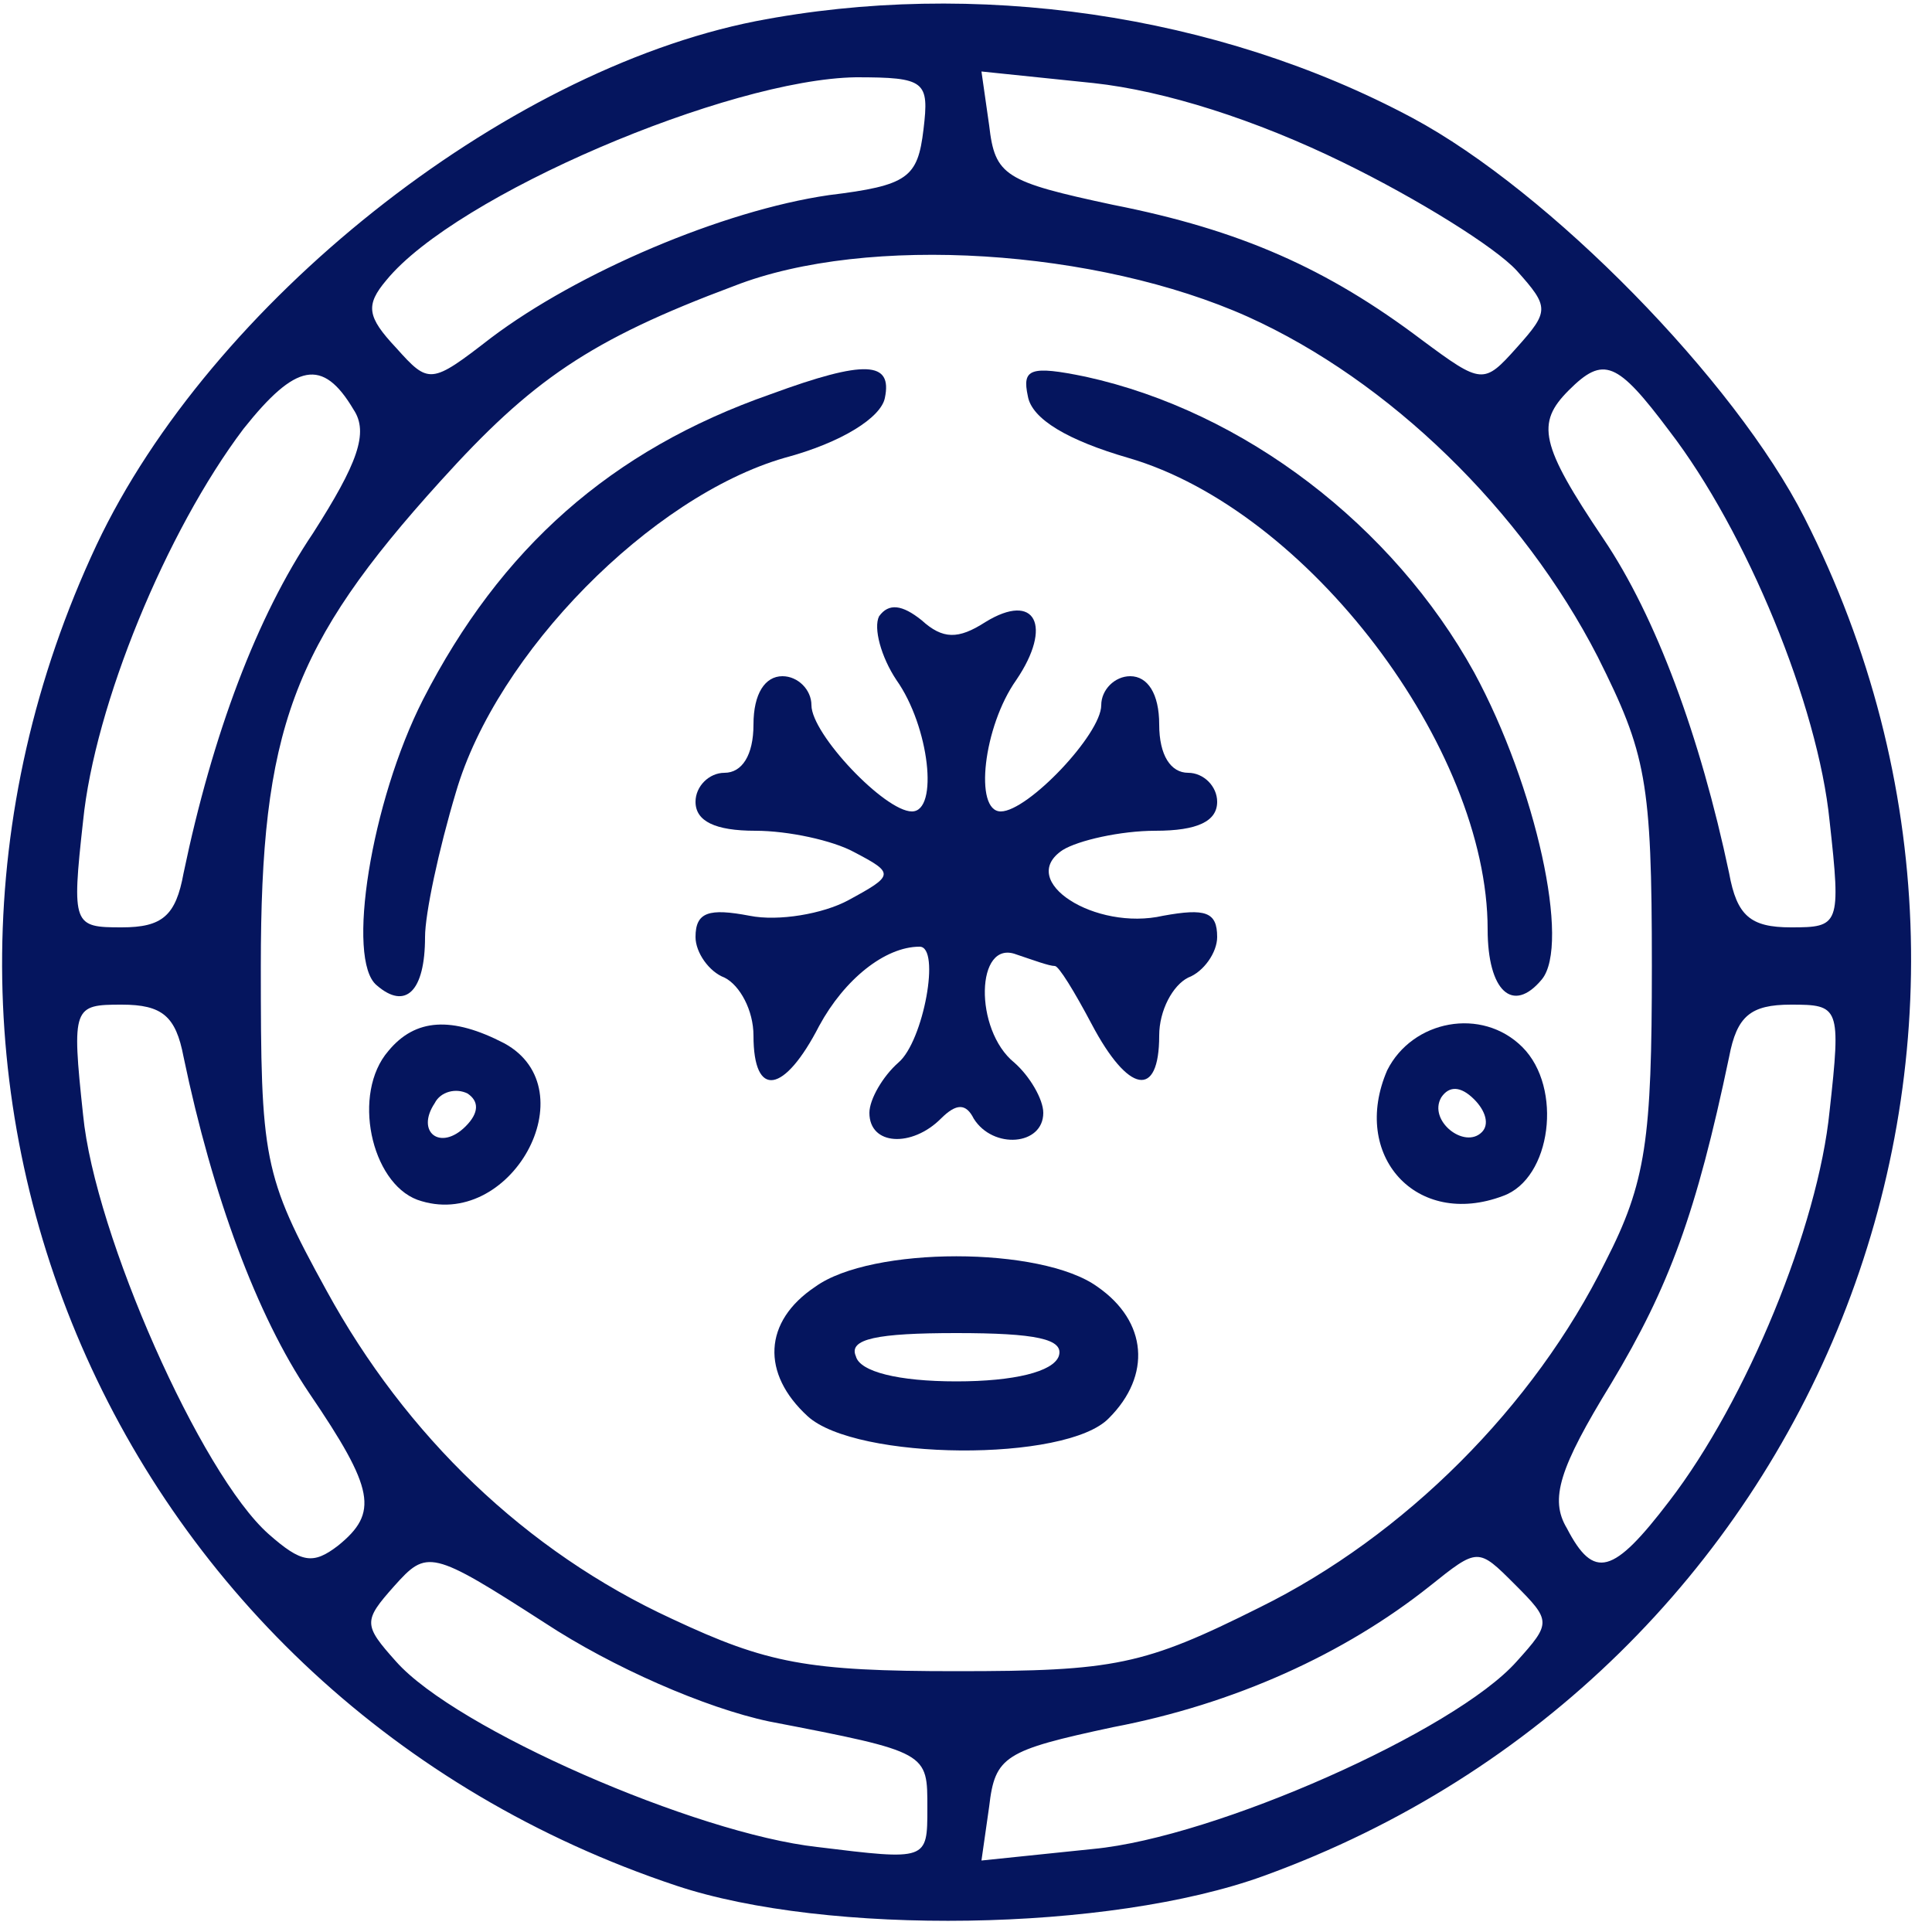
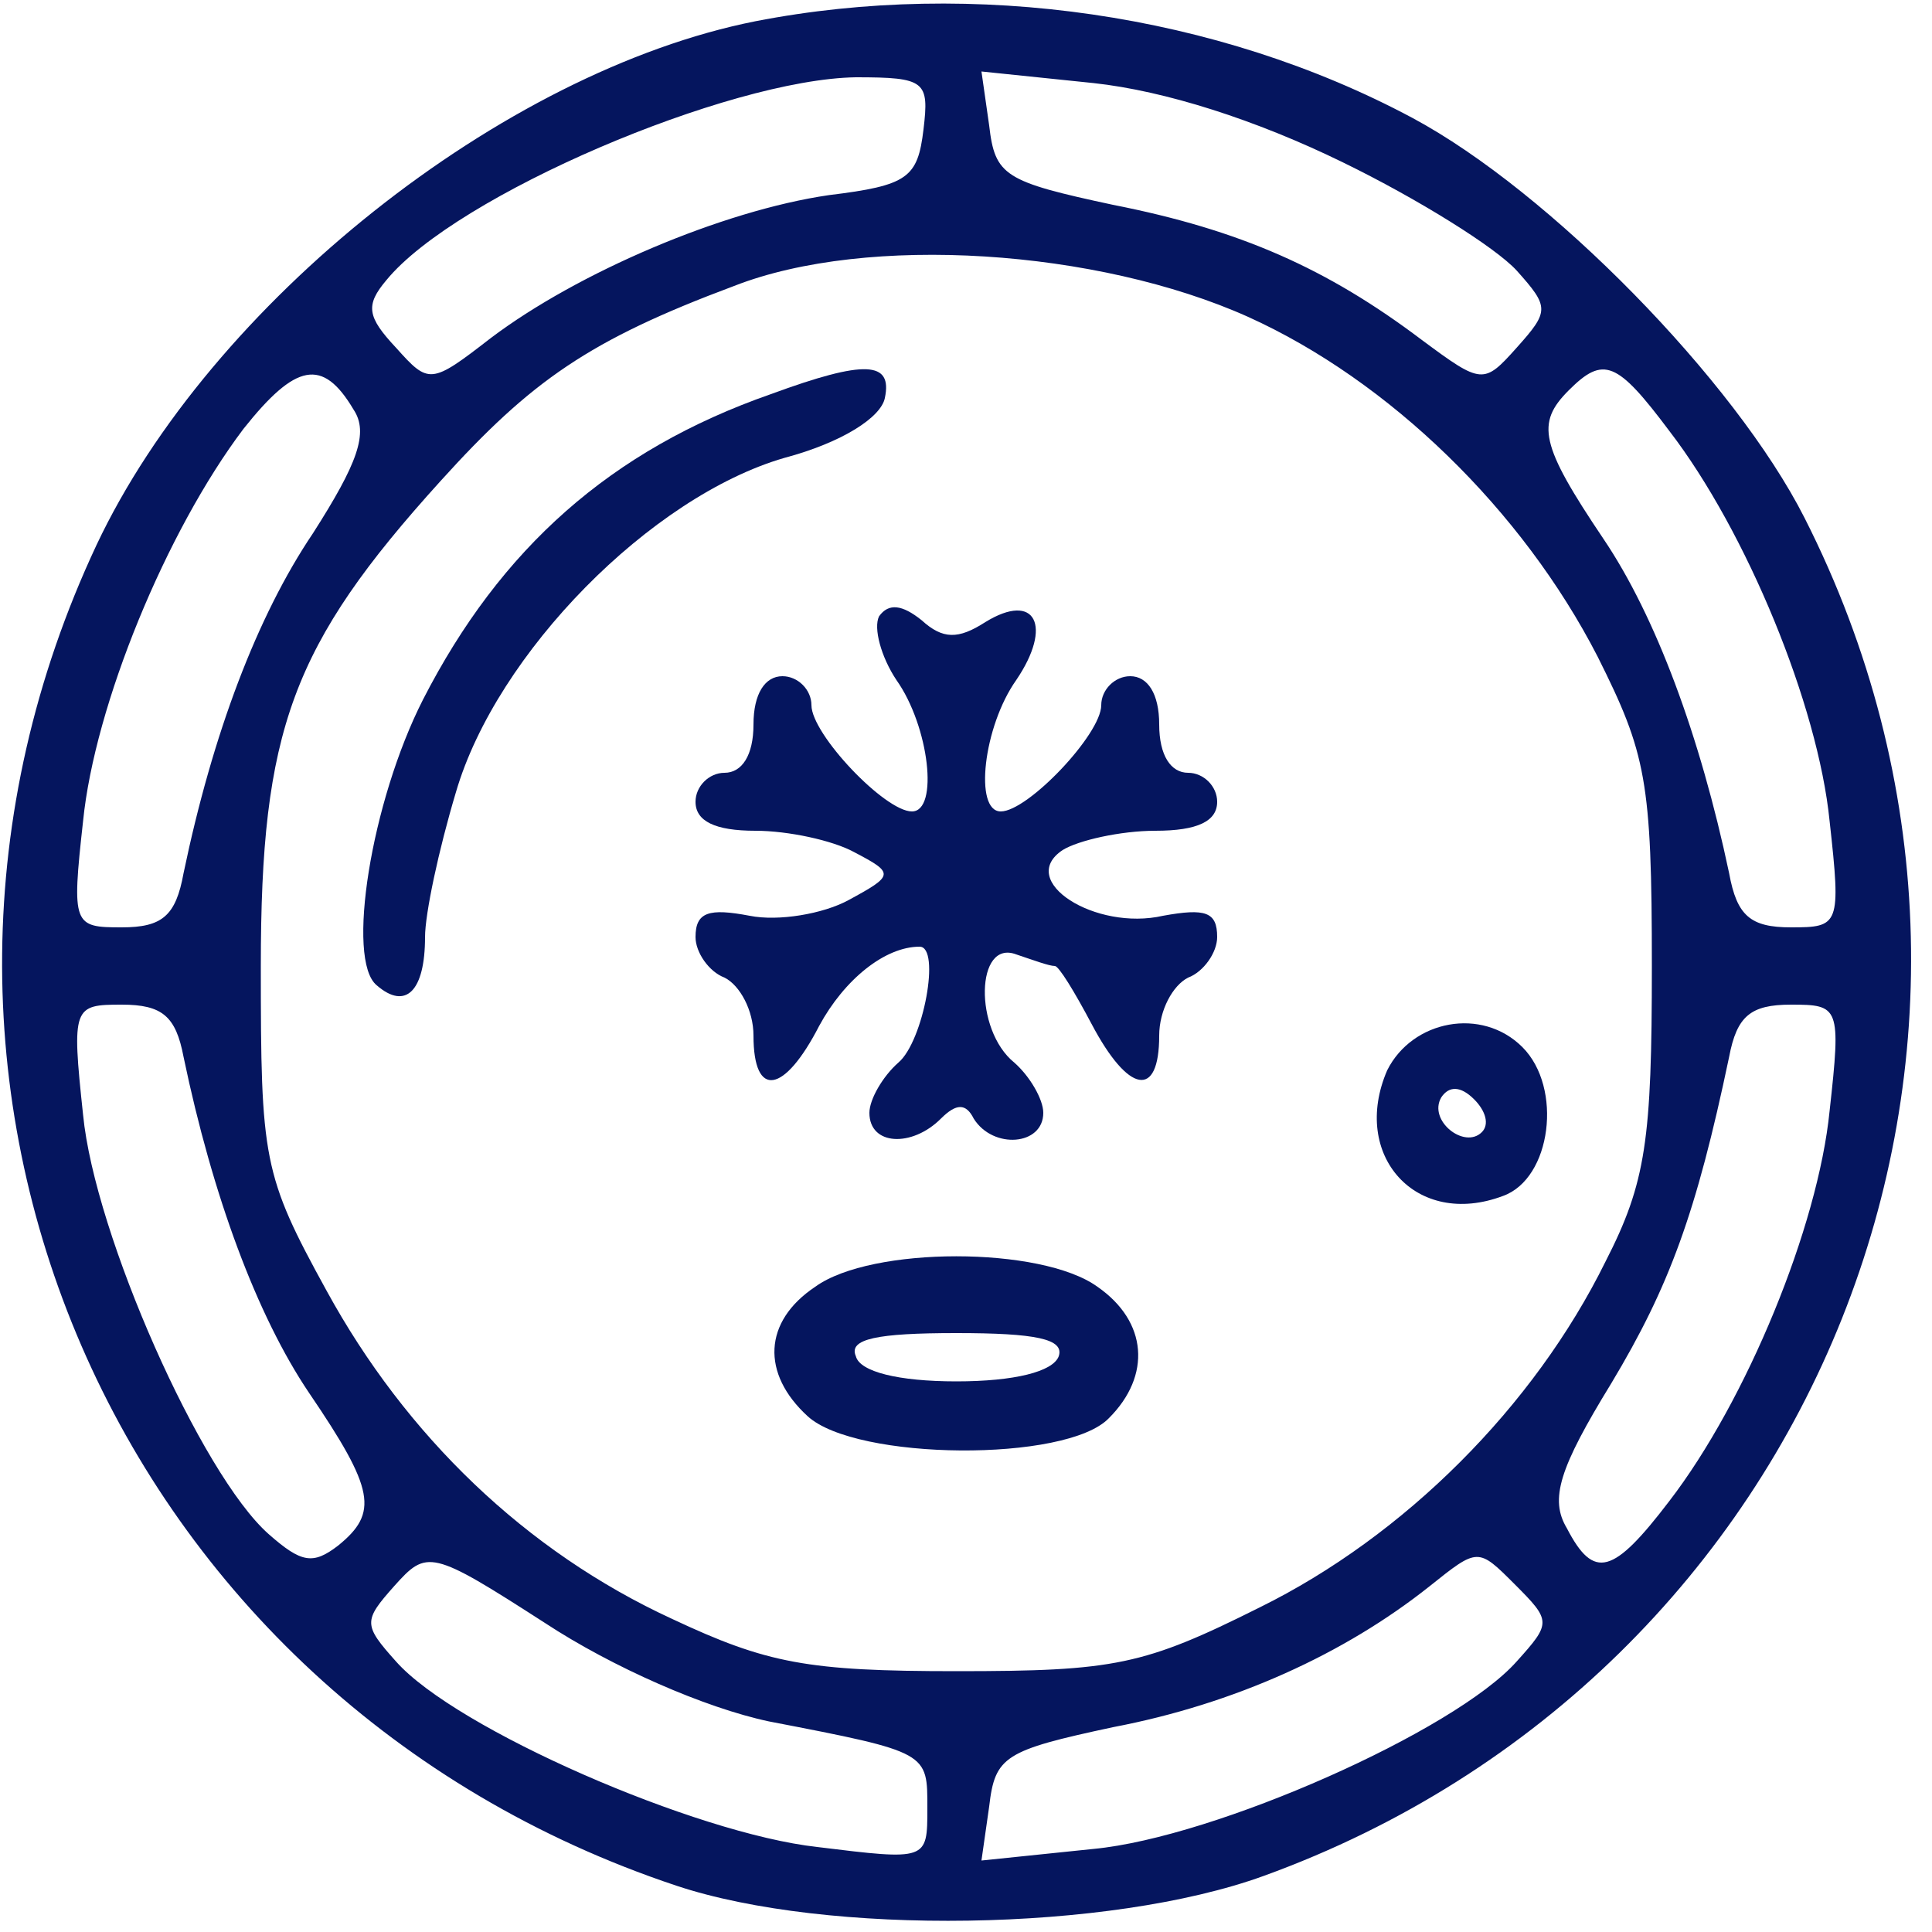
<svg xmlns="http://www.w3.org/2000/svg" version="1.0" width="100pt" height="100pt" viewBox="0 0 100 100" preserveAspectRatio="xMidYMid meet">
  <g transform="translate(0,100) scale(0.1,-0.1)" fill="#05155E" stroke="none">
    <path d="M391 989 c-131 -26 -282 -146 -341 -271 -130 -277 9 -597 300 -694 78 -26 224 -24 304 5 287 104 418 431 280 703 -36 71 -132 169 -203 207 -101 54 -227 72 -340 50z m87 -56 c-3 -25 -8 -29 -49 -34 -55 -8 -130 -40 -175 -74 -31 -24 -32 -24 -49 -5 -15 16 -16 22 -5 35 36 44 177 104 243 105 36 0 38 -2 35 -27z m217 -17 c39 -19 79 -44 90 -56 17 -19 17 -21 0 -40 -17 -19 -18 -19 -49 4 -49 37 -94 57 -160 70 -56 12 -61 15 -64 41 l-4 28 58 -6 c37 -4 84 -19 129 -41z m-49 -80 c73 -33 142 -100 181 -176 25 -50 28 -64 28 -160 0 -90 -3 -112 -24 -153 -37 -75 -104 -142 -179 -179 -60 -30 -75 -33 -157 -33 -77 0 -98 4 -147 27 -76 35 -138 95 -179 170 -33 60 -34 68 -34 168 0 122 16 166 93 251 47 52 77 73 152 101 69 27 188 19 266 -16z m-463 -48 c8 -12 2 -28 -21 -64 -29 -43 -52 -104 -67 -176 -4 -22 -11 -28 -32 -28 -25 0 -26 1 -20 55 6 60 43 150 83 203 27 34 41 37 57 10z m681 -11 c40 -52 77 -142 83 -202 6 -54 5 -55 -20 -55 -21 0 -28 6 -32 28 -15 71 -38 133 -65 173 -33 49 -35 60 -18 77 18 18 25 15 52 -21z m-769 -324 c15 -72 38 -134 65 -174 34 -50 36 -62 15 -79 -13 -10 -19 -9 -36 6 -35 31 -90 155 -96 217 -6 56 -5 57 20 57 21 0 28 -6 32 -27z m852 -28 c-6 -60 -43 -150 -83 -202 -29 -38 -39 -41 -53 -14 -9 15 -4 31 23 75 30 50 44 88 61 169 4 21 11 27 32 27 25 0 26 -1 20 -55z m-549 -316 c83 -16 82 -16 82 -45 0 -27 0 -27 -57 -20 -63 7 -187 61 -218 96 -17 19 -17 21 -1 39 17 19 19 19 78 -19 35 -23 83 -44 116 -51z m387 31 c-32 -36 -156 -91 -219 -97 l-58 -6 4 28 c3 26 8 29 64 41 63 12 120 38 164 73 25 20 25 20 44 1 19 -19 19 -20 1 -40z" />
    <path d="M399 796 c-83 -29 -140 -80 -180 -158 -27 -53 -40 -135 -24 -148 15 -13 25 -3 25 25 0 12 7 45 16 75 21 72 101 153 170 173 30 8 50 21 52 31 4 19 -10 20 -59 2z" />
-     <path d="M532 795 c2 -12 21 -23 52 -32 93 -27 186 -150 186 -244 0 -32 13 -44 28 -26 15 18 -3 100 -35 159 -42 76 -119 135 -201 153 -29 6 -33 4 -30 -10z" />
    <path d="M455 681 c-3 -6 1 -21 9 -33 17 -24 22 -68 8 -68 -14 0 -52 40 -52 55 0 8 -7 15 -15 15 -9 0 -15 -9 -15 -25 0 -16 -6 -25 -15 -25 -8 0 -15 -7 -15 -15 0 -10 10 -15 31 -15 17 0 40 -5 51 -11 21 -11 21 -12 -3 -25 -13 -7 -36 -11 -51 -8 -21 4 -28 2 -28 -11 0 -8 7 -18 15 -21 8 -4 15 -17 15 -30 0 -33 16 -30 34 5 13 24 34 41 52 41 11 0 2 -49 -11 -60 -8 -7 -15 -19 -15 -26 0 -17 22 -18 37 -3 8 8 13 8 17 0 10 -16 36 -14 36 3 0 7 -7 19 -15 26 -21 17 -20 64 1 56 9 -3 17 -6 20 -6 2 0 10 -13 19 -30 19 -36 35 -39 35 -6 0 13 7 26 15 30 8 3 15 13 15 21 0 13 -6 15 -28 11 -35 -8 -76 18 -52 34 8 5 30 10 48 10 22 0 32 5 32 15 0 8 -7 15 -15 15 -9 0 -15 9 -15 25 0 16 -6 25 -15 25 -8 0 -15 -7 -15 -15 0 -15 -38 -55 -52 -55 -14 0 -9 44 8 68 19 28 10 46 -16 30 -14 -9 -22 -9 -33 1 -10 8 -17 9 -22 2z" />
-     <path d="M201 456 c-19 -22 -9 -68 15 -77 48 -17 89 57 45 81 -27 14 -46 13 -60 -4z m40 -39 c-13 -13 -26 -3 -16 12 3 6 11 8 17 5 6 -4 6 -10 -1 -17z" />
    <path d="M718 446 c-19 -44 15 -82 60 -65 25 9 31 56 10 77 -21 21 -57 14 -70 -12z m49 -32 c-9 -9 -28 6 -21 18 4 6 10 6 17 -1 6 -6 8 -13 4 -17z" />
    <path d="M422 334 c-27 -18 -28 -45 -4 -67 25 -23 134 -24 156 -1 22 22 20 50 -6 68 -29 21 -117 21 -146 0z m126 -36 c-3 -8 -23 -13 -53 -13 -30 0 -50 5 -52 13 -4 9 11 12 52 12 41 0 56 -3 53 -12z" />
  </g>
</svg>